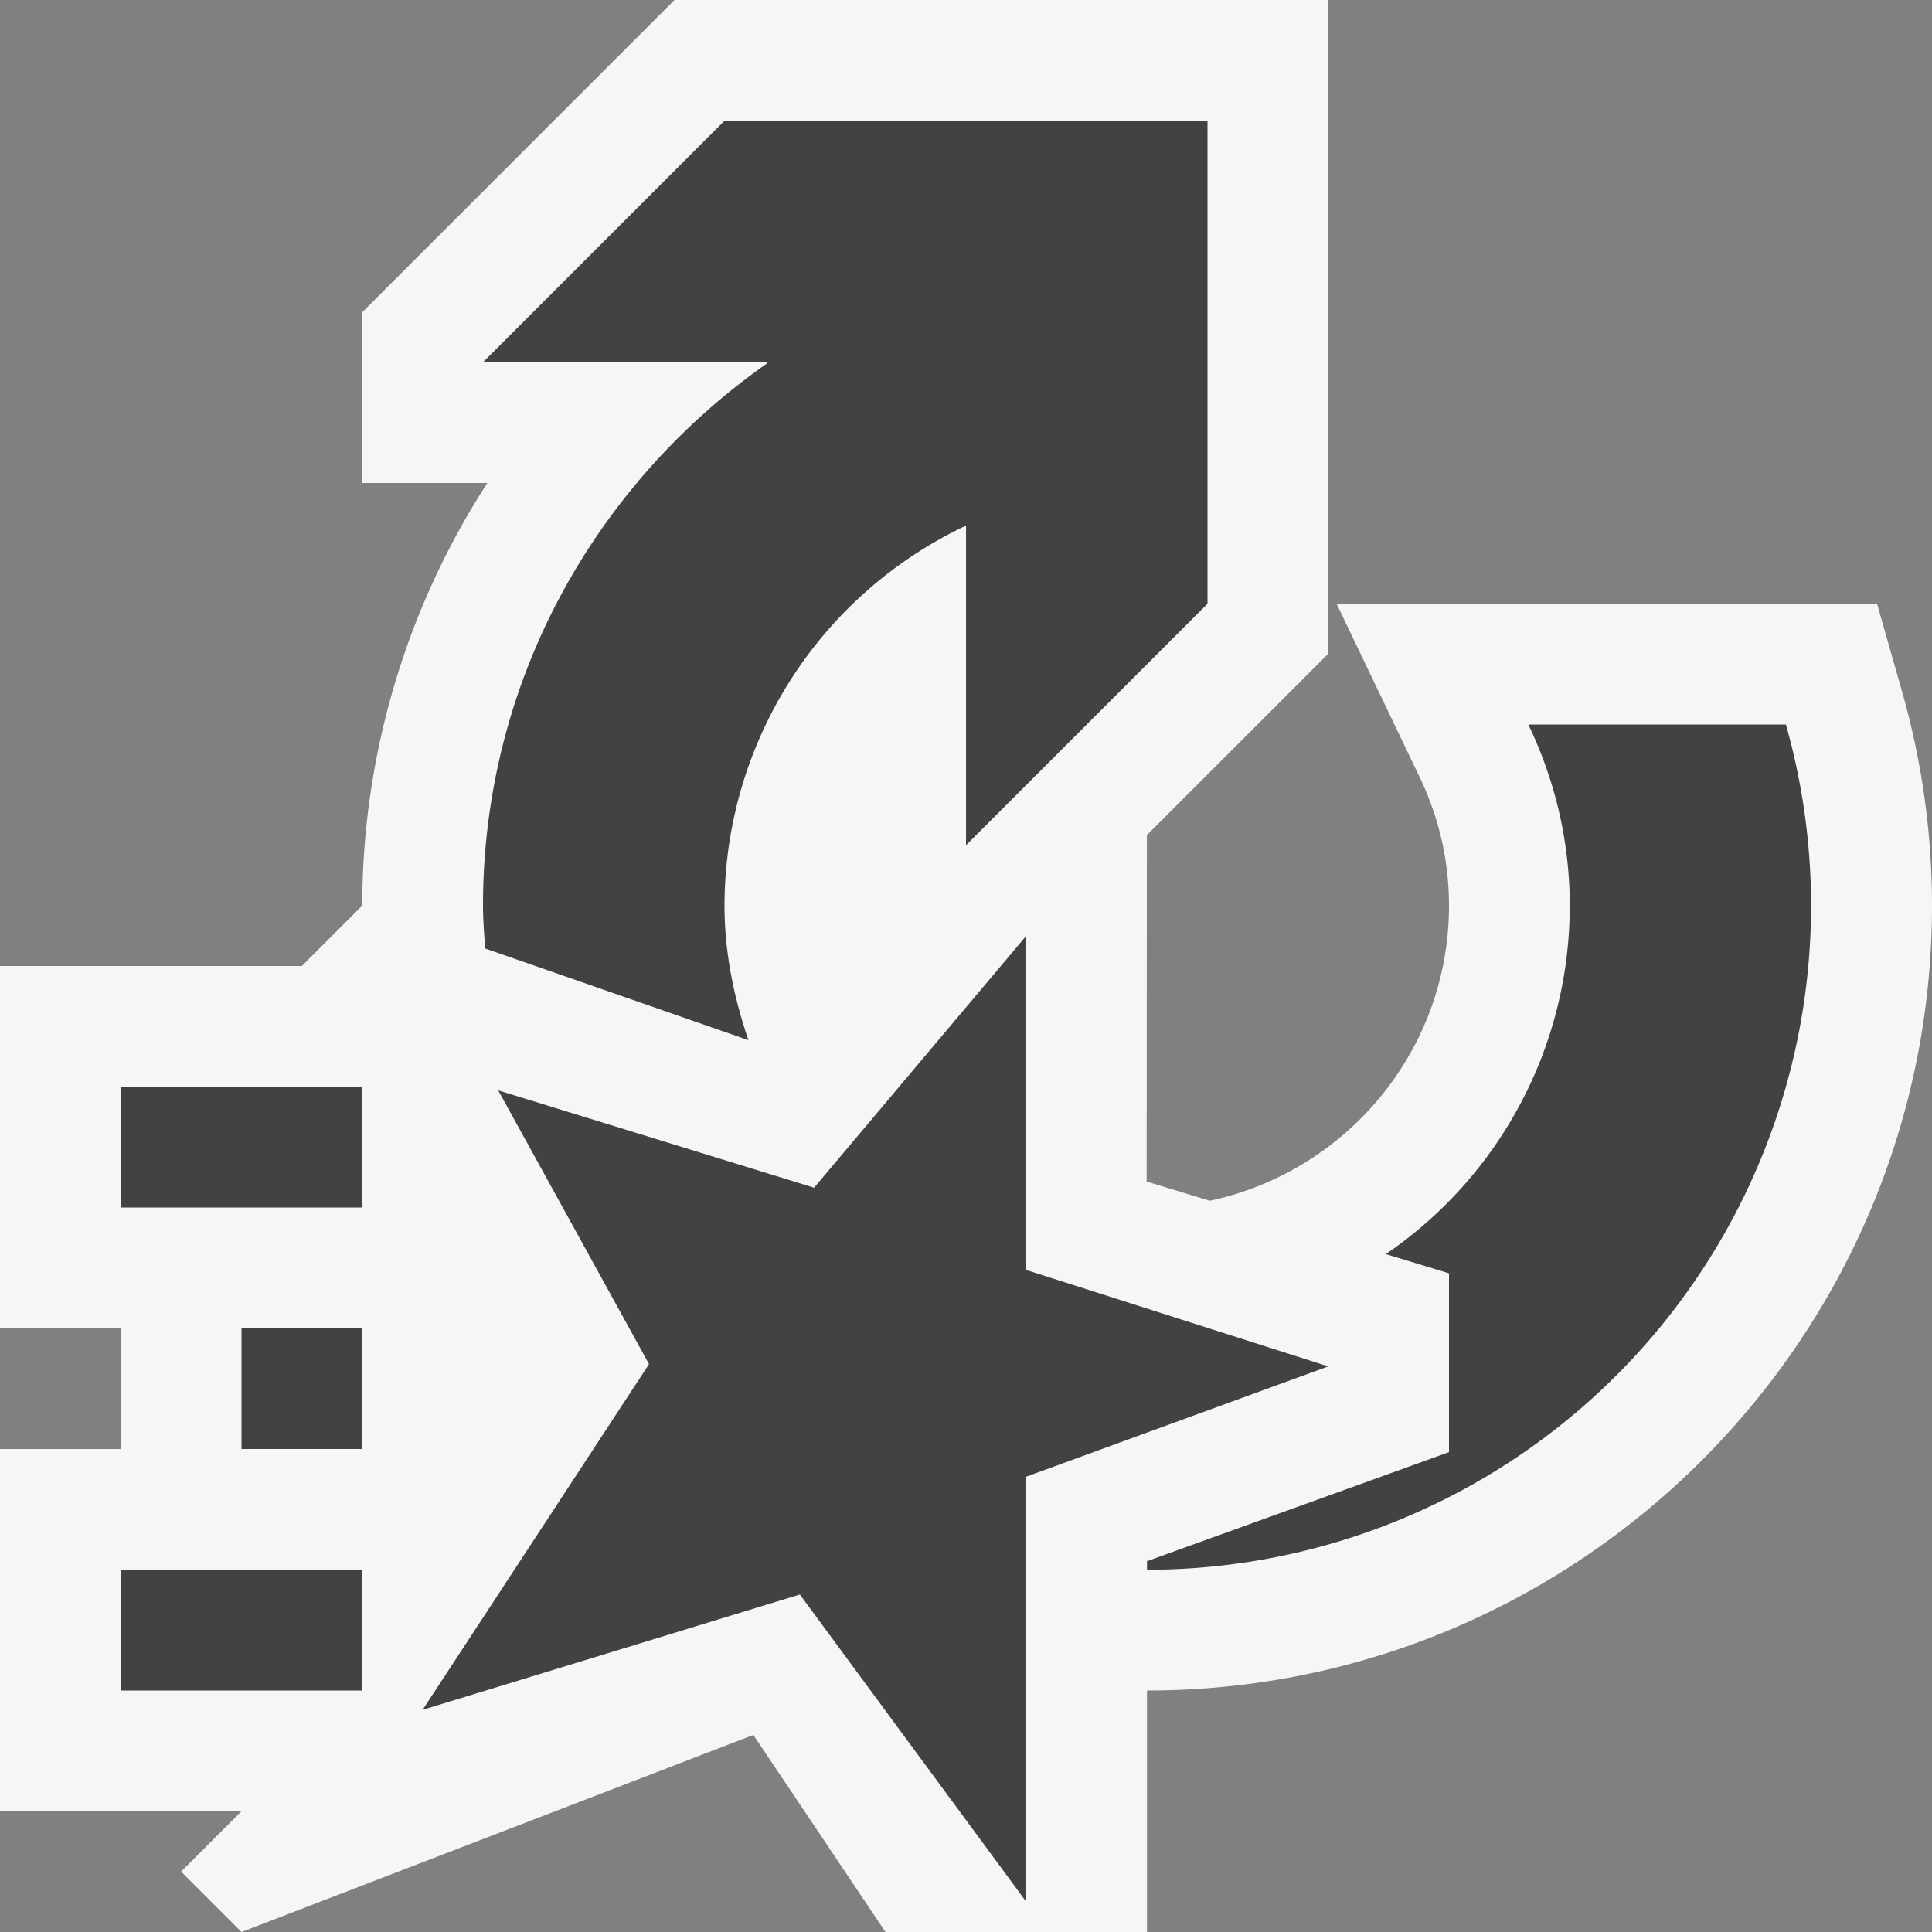
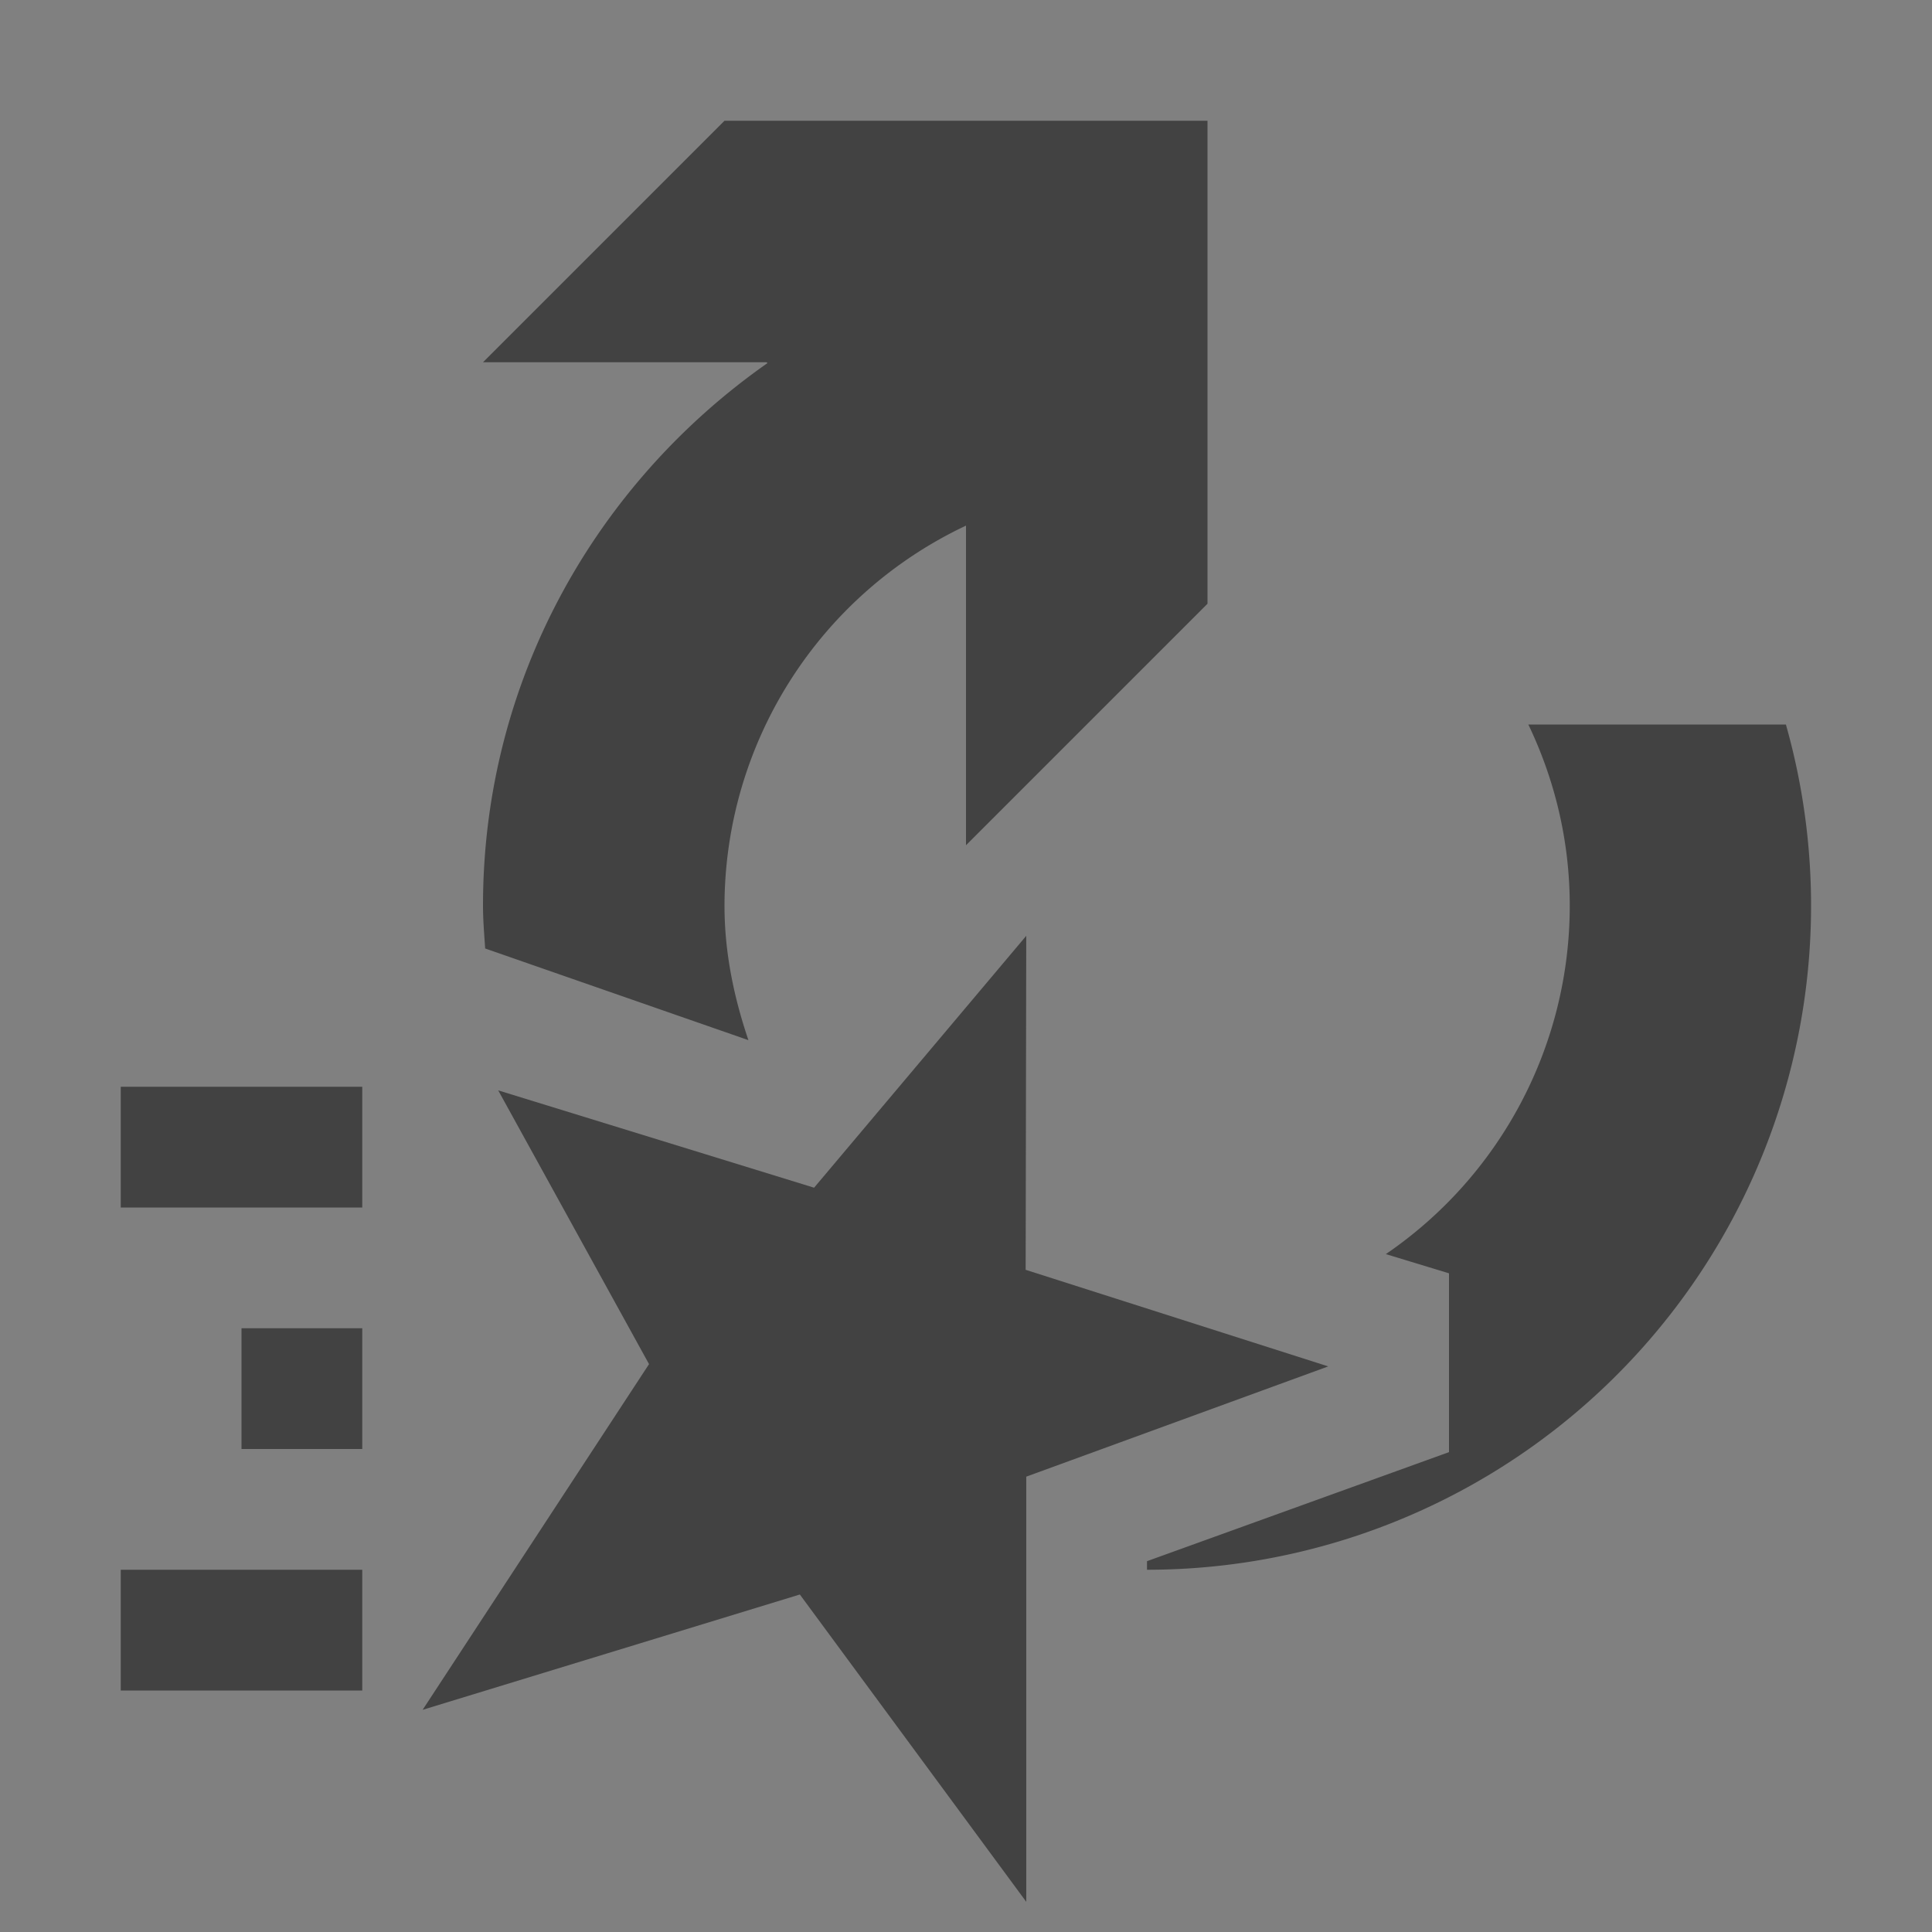
<svg xmlns="http://www.w3.org/2000/svg" viewBox="0 0 16 16">
  <rect x="0" y="0" width="16" height="16" fill="#808080" stroke="none" />
  <style>.st0{opacity:0}.st0,.st1{fill:#f6f6f6}.st2{fill:#424242}</style>
  <g id="outline">
-     <path class="st0" d="M0 0h16v16H0z" />
-     <path class="st1" d="M15.752 5.727L15.545 5h-4.476l.686 1.432c.163.339.245.698.245 1.068 0 1.2-.851 2.204-1.981 2.444l-.523-.159.002-2.869L11 5.414V0H5.586L3 2.586V4h1.036A6.453 6.453 0 0 0 3 7.5l-.5.5H0v3h1v1H0v3h2l-.5.5.5.5 4.239-1.632L7.333 16h2.166v-2H9.5c3.584 0 6.5-2.916 6.5-6.5a6.46 6.46 0 0 0-.248-1.773z" />
-   </g>
+     </g>
  <g id="icon_x5F_bg">
    <path class="st2" d="M6.356 3.007L6.348 3H4l2-2h4v4L8 7V4.353A3.485 3.485 0 0 0 6 7.5c0 .392.079.762.198 1.114l-2.18-.759C4.01 7.737 4 7.62 4 7.5c0-1.864.937-3.499 2.356-4.493zM14.79 6h-2.133c.218.455.343.962.343 1.5a3.493 3.493 0 0 1-1.523 2.886l.523.159v1.481l-2.501.903V13H9.5a5.5 5.5 0 0 0 5.29-7zM1 9h2v1H1zM2 11h1v1H2zM1 13h2v1H1z" />
    <path class="st2" d="M8.499 12.229v3.521l-1.875-2.545-3.124.955 1.875-2.863L4.126 9.03l2.616.806L8.499 7.75l-.005 2.766 2.506.8z" />
  </g>
</svg>